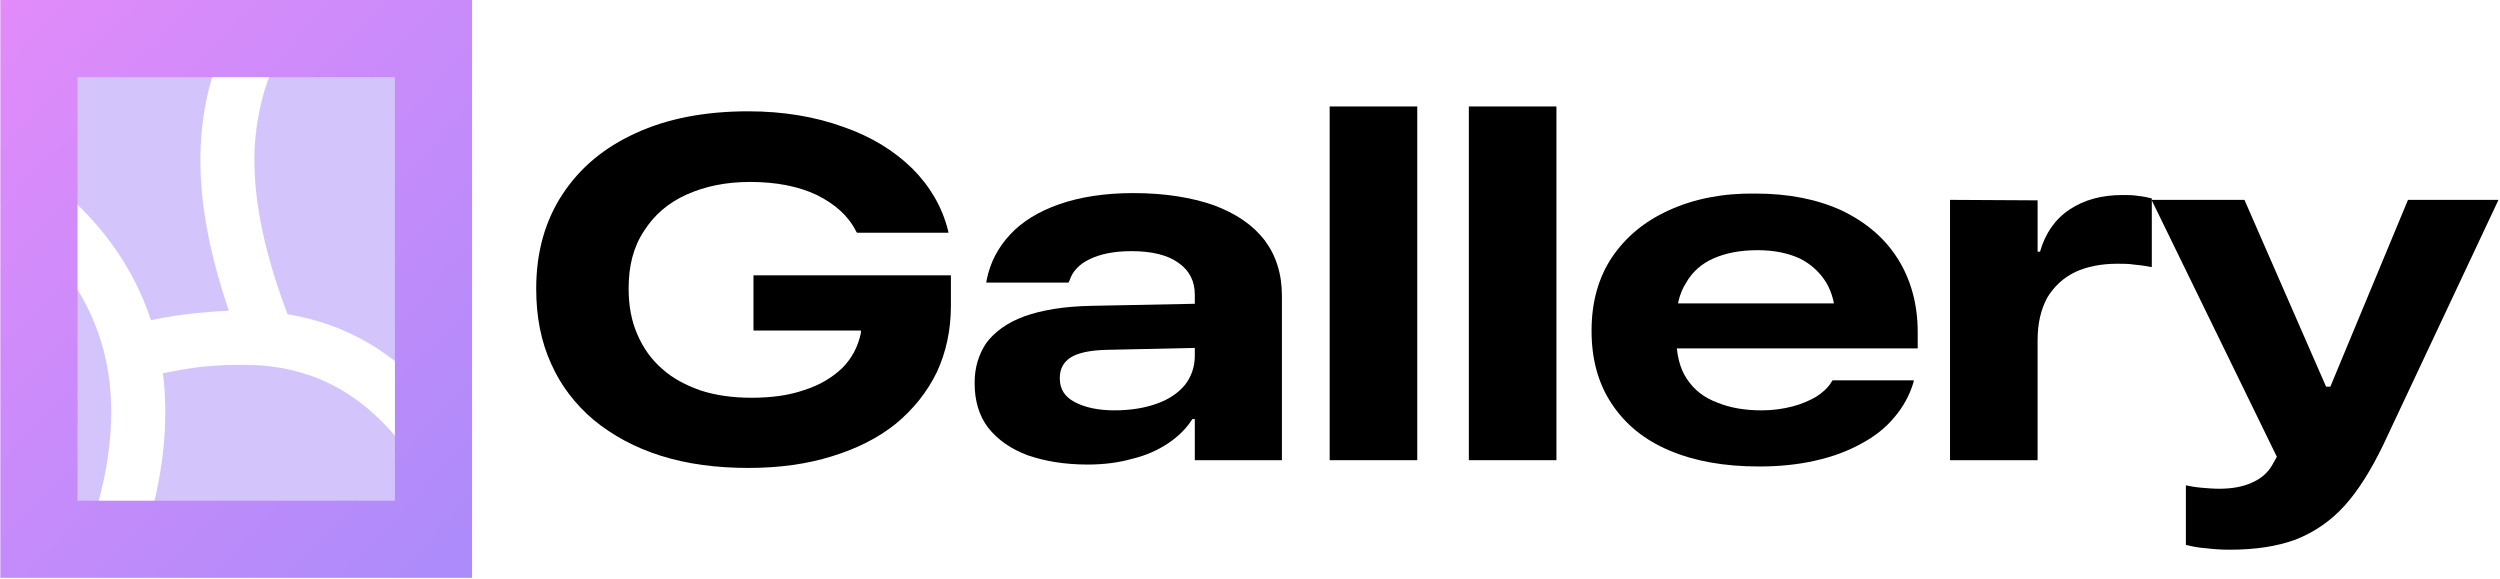
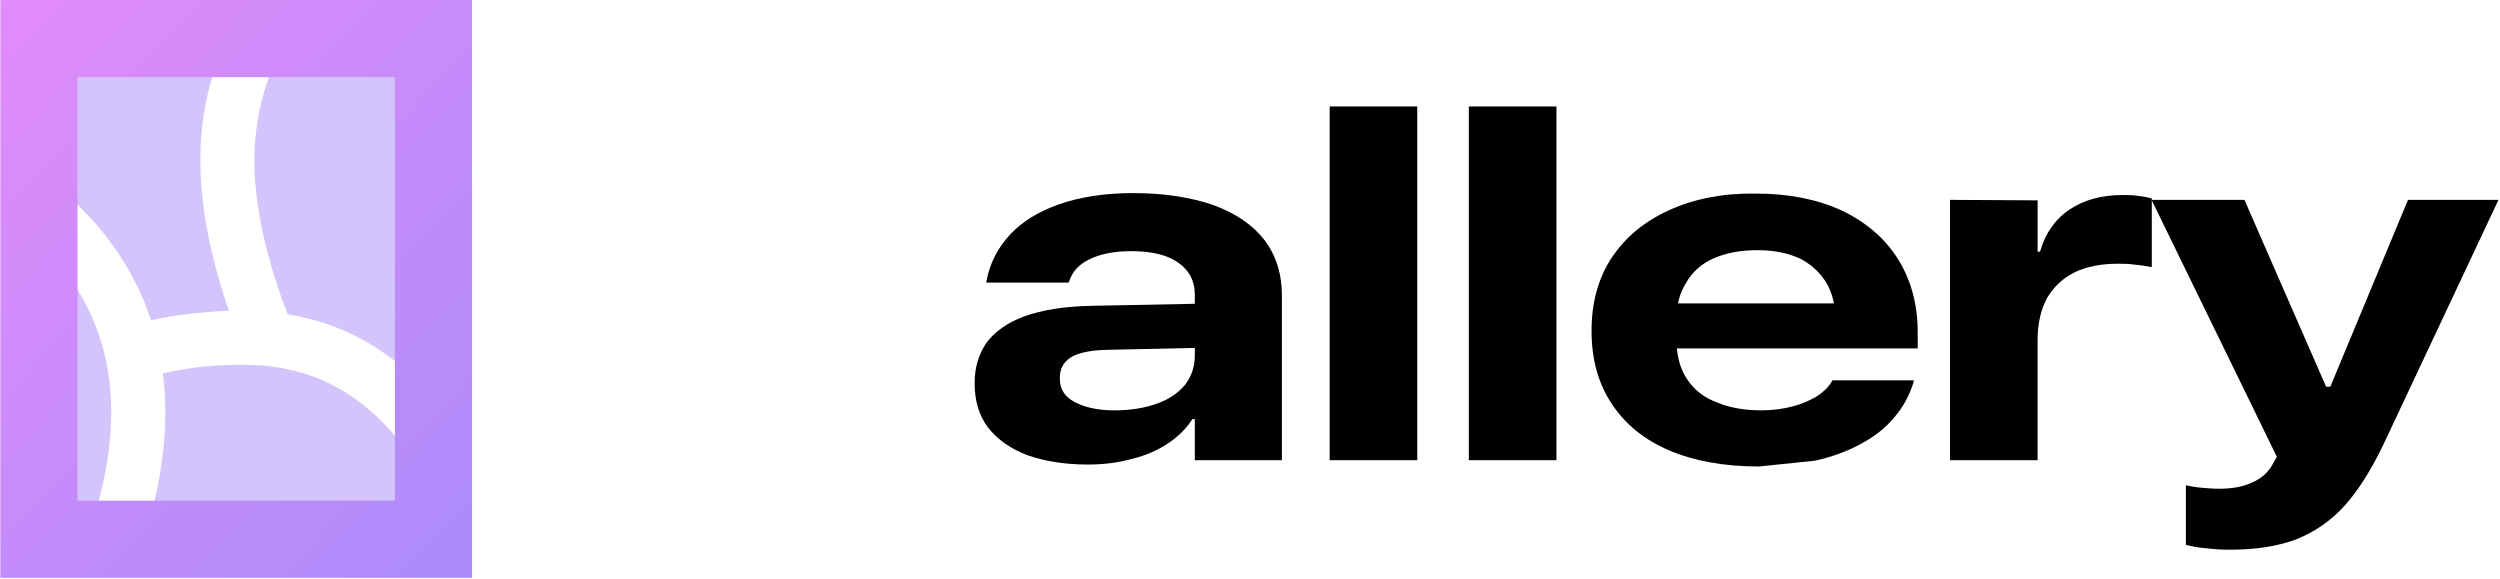
<svg xmlns="http://www.w3.org/2000/svg" width="4049" height="937" viewBox="0 0 972 225" version="1.1" xml:space="preserve" style="fill-rule:evenodd;clip-rule:evenodd;stroke-linejoin:round;stroke-miterlimit:2;">
  <g>
    <g transform="matrix(188.191,0,0,188.191,197.486,178.973)">
-       <path d="M0.497,0.016c-0.067,0 -0.127,-0.008 -0.181,-0.025c-0.054,-0.017 -0.1,-0.042 -0.139,-0.074c-0.038,-0.032 -0.068,-0.071 -0.088,-0.116c-0.021,-0.046 -0.031,-0.097 -0.031,-0.155l-0,-0.001c-0,-0.074 0.018,-0.139 0.054,-0.194c0.036,-0.055 0.086,-0.097 0.152,-0.127c0.065,-0.03 0.143,-0.045 0.232,-0.045c0.072,0 0.138,0.011 0.196,0.032c0.058,0.02 0.105,0.049 0.143,0.086c0.037,0.037 0.062,0.08 0.074,0.128l0.001,0.005l-0.189,0l-0.002,-0.003c-0.016,-0.032 -0.043,-0.056 -0.081,-0.075c-0.038,-0.018 -0.084,-0.027 -0.138,-0.027c-0.05,0 -0.093,0.009 -0.131,0.026c-0.038,0.017 -0.067,0.042 -0.088,0.075c-0.022,0.033 -0.032,0.072 -0.032,0.119l-0,0.001c-0,0.035 0.006,0.067 0.018,0.094c0.012,0.028 0.029,0.052 0.051,0.071c0.022,0.02 0.049,0.034 0.08,0.045c0.031,0.01 0.066,0.015 0.105,0.015c0.041,-0 0.078,-0.005 0.109,-0.016c0.032,-0.01 0.058,-0.026 0.078,-0.045c0.02,-0.02 0.033,-0.044 0.039,-0.073l0,-0.005l-0.222,0l0,-0.114l0.408,-0l0,0.063c0,0.05 -0.01,0.096 -0.029,0.137c-0.02,0.041 -0.048,0.076 -0.084,0.106c-0.037,0.03 -0.081,0.052 -0.133,0.068c-0.051,0.016 -0.109,0.024 -0.172,0.024Z" style="fill-rule:nonzero;" />
-     </g>
+       </g>
    <g transform="matrix(188.191,0,0,188.191,369.498,178.973)">
      <path d="M0.283,0.009c-0.047,-0 -0.088,-0.007 -0.123,-0.019c-0.035,-0.013 -0.062,-0.032 -0.082,-0.057c-0.019,-0.025 -0.028,-0.056 -0.028,-0.092l-0,-0.001c-0,-0.031 0.008,-0.058 0.024,-0.082c0.017,-0.023 0.043,-0.042 0.078,-0.055c0.036,-0.013 0.082,-0.021 0.14,-0.022l0.303,-0.006l-0,0.091l-0.274,0.006c-0.033,0.001 -0.057,0.006 -0.073,0.016c-0.015,0.01 -0.022,0.024 -0.022,0.042l-0,0.001c-0,0.022 0.01,0.038 0.031,0.049c0.021,0.011 0.048,0.017 0.082,0.017c0.034,-0 0.063,-0.005 0.088,-0.014c0.025,-0.009 0.044,-0.022 0.058,-0.039c0.013,-0.017 0.02,-0.037 0.02,-0.06l0,-0.126c0,-0.028 -0.011,-0.05 -0.034,-0.066c-0.022,-0.016 -0.055,-0.024 -0.097,-0.024c-0.036,0 -0.065,0.006 -0.087,0.017c-0.021,0.01 -0.035,0.025 -0.041,0.044l-0.002,0.004l-0.17,-0l0.001,-0.006c0.007,-0.035 0.023,-0.066 0.048,-0.093c0.025,-0.027 0.059,-0.048 0.102,-0.063c0.043,-0.015 0.094,-0.023 0.153,-0.023c0.065,0 0.12,0.009 0.166,0.025c0.046,0.017 0.081,0.041 0.105,0.072c0.024,0.032 0.036,0.07 0.036,0.115l0,0.34l-0.18,-0l0,-0.085l-0.005,-0c-0.012,0.019 -0.029,0.036 -0.05,0.05c-0.021,0.014 -0.045,0.025 -0.074,0.032c-0.028,0.008 -0.059,0.012 -0.093,0.012Z" style="fill-rule:nonzero;" />
    </g>
    <g transform="matrix(188.191,0,0,188.191,501.366,178.973)">
      <rect x="0.083" y="-0.731" width="0.181" height="0.731" style="fill-rule:nonzero;" />
    </g>
    <g transform="matrix(188.191,0,0,188.191,555.491,178.973)">
      <rect x="0.083" y="-0.731" width="0.181" height="0.731" style="fill-rule:nonzero;" />
    </g>
    <g transform="matrix(188.191,0,0,188.191,609.616,178.973)">
-       <path d="M0.395,0.013c-0.072,0 -0.133,-0.011 -0.185,-0.033c-0.052,-0.022 -0.091,-0.054 -0.119,-0.096c-0.028,-0.042 -0.042,-0.092 -0.042,-0.151l-0,-0.001c-0,-0.058 0.014,-0.109 0.042,-0.151c0.029,-0.043 0.068,-0.075 0.119,-0.098c0.051,-0.023 0.11,-0.035 0.178,-0.034c0.069,-0 0.128,0.012 0.178,0.035c0.05,0.024 0.089,0.057 0.116,0.1c0.027,0.043 0.041,0.094 0.041,0.151l-0,0.034l-0.581,-0l0,-0.093l0.464,-0l-0.053,0.069l0,-0.034c0,-0.03 -0.006,-0.056 -0.019,-0.078c-0.013,-0.021 -0.031,-0.038 -0.055,-0.05c-0.024,-0.011 -0.053,-0.017 -0.087,-0.017c-0.036,-0 -0.066,0.006 -0.091,0.017c-0.025,0.011 -0.044,0.028 -0.057,0.051c-0.014,0.022 -0.02,0.049 -0.02,0.082l-0,0.028c-0,0.036 0.007,0.066 0.022,0.088c0.015,0.023 0.036,0.039 0.063,0.049c0.027,0.011 0.057,0.016 0.092,0.016c0.023,-0 0.043,-0.003 0.063,-0.008c0.019,-0.005 0.035,-0.012 0.049,-0.02c0.014,-0.009 0.025,-0.019 0.032,-0.031l0.002,-0.003l0.168,0l-0.001,0.005c-0.008,0.026 -0.021,0.05 -0.039,0.071c-0.018,0.022 -0.041,0.04 -0.069,0.055c-0.027,0.015 -0.059,0.027 -0.095,0.035c-0.035,0.008 -0.074,0.012 -0.116,0.012Z" style="fill-rule:nonzero;" />
+       <path d="M0.395,0.013c-0.072,0 -0.133,-0.011 -0.185,-0.033c-0.052,-0.022 -0.091,-0.054 -0.119,-0.096c-0.028,-0.042 -0.042,-0.092 -0.042,-0.151l-0,-0.001c-0,-0.058 0.014,-0.109 0.042,-0.151c0.029,-0.043 0.068,-0.075 0.119,-0.098c0.051,-0.023 0.11,-0.035 0.178,-0.034c0.069,-0 0.128,0.012 0.178,0.035c0.05,0.024 0.089,0.057 0.116,0.1c0.027,0.043 0.041,0.094 0.041,0.151l-0,0.034l-0.581,-0l0,-0.093l0.464,-0l-0.053,0.069l0,-0.034c0,-0.03 -0.006,-0.056 -0.019,-0.078c-0.013,-0.021 -0.031,-0.038 -0.055,-0.05c-0.024,-0.011 -0.053,-0.017 -0.087,-0.017c-0.036,-0 -0.066,0.006 -0.091,0.017c-0.025,0.011 -0.044,0.028 -0.057,0.051c-0.014,0.022 -0.02,0.049 -0.02,0.082l-0,0.028c-0,0.036 0.007,0.066 0.022,0.088c0.015,0.023 0.036,0.039 0.063,0.049c0.027,0.011 0.057,0.016 0.092,0.016c0.023,-0 0.043,-0.003 0.063,-0.008c0.019,-0.005 0.035,-0.012 0.049,-0.02c0.014,-0.009 0.025,-0.019 0.032,-0.031l0.002,-0.003l0.168,0l-0.001,0.005c-0.008,0.026 -0.021,0.05 -0.039,0.071c-0.018,0.022 -0.041,0.04 -0.069,0.055c-0.027,0.015 -0.059,0.027 -0.095,0.035Z" style="fill-rule:nonzero;" />
    </g>
    <g transform="matrix(188.191,0,0,188.191,743.566,178.973)">
      <path d="M0.078,-0l-0,-0.538l0.181,0.001l-0,0.106l0.005,-0c0.011,-0.038 0.031,-0.067 0.061,-0.087c0.03,-0.02 0.066,-0.03 0.11,-0.03c0.011,-0 0.022,0 0.033,0.002c0.01,0.001 0.019,0.003 0.027,0.005l0,0.142c-0.011,-0.002 -0.022,-0.004 -0.035,-0.005c-0.012,-0.002 -0.024,-0.002 -0.036,-0.002c-0.034,-0 -0.063,0.006 -0.087,0.017c-0.025,0.012 -0.044,0.03 -0.058,0.053c-0.013,0.024 -0.02,0.053 -0.02,0.088l-0,0.248l-0.181,0Z" style="fill-rule:nonzero;" />
    </g>
    <g transform="matrix(188.191,0,0,188.191,830.405,178.973)">
      <path d="M0.195,0.185c-0.017,-0 -0.033,-0.001 -0.049,-0.003c-0.016,-0.001 -0.03,-0.004 -0.042,-0.007l-0,-0.123c0.01,0.002 0.021,0.004 0.033,0.005c0.012,0.001 0.024,0.002 0.036,0.002c0.026,-0 0.048,-0.004 0.066,-0.012c0.019,-0.008 0.034,-0.02 0.044,-0.038l0.009,-0.016l-0.259,-0.531l0.192,-0l0.184,0.421l-0.032,-0.035l0.042,-0l-0.031,0.035l0.175,-0.421l0.187,-0l-0.238,0.506c-0.025,0.052 -0.052,0.095 -0.08,0.126c-0.029,0.032 -0.063,0.055 -0.101,0.07c-0.038,0.014 -0.083,0.021 -0.136,0.021Z" style="fill-rule:nonzero;" />
    </g>
    <g transform="matrix(188.191,0,0,188.191,985.318,178.973)" />
    <g>
      <g id="Obsidian">
        <path d="M85.349,21c-0.962,2.566 -1.834,5.163 -2.616,7.786c-2.575,8.355 -4.386,17.611 -4.831,28.236l-0.001,0.004c-0.705,16.962 1.992,37.567 10.976,63.83c-2.853,0.096 -5.72,0.281 -8.599,0.545c-7.29,0.563 -14.541,1.598 -21.705,3.1c-0.835,-2.515 -1.749,-4.961 -2.729,-7.357c-0.007,-0.016 -0.013,-0.031 -0.019,-0.046c-1.889,-4.554 -4.039,-8.835 -6.387,-12.857c-7.981,-13.716 -18.298,-24.416 -28.438,-32.706l0,-50.535l64.349,0Zm77.098,127.294c-10.529,-10.33 -21.73,-17.187 -33.324,-21.51l-0.023,-0.008c-5.7,-2.11 -11.514,-3.603 -17.422,-4.571c-10.19,-26.986 -13.48,-47.557 -12.798,-64.235c0.385,-7.627 1.652,-15.155 3.761,-22.441c1.568,-5.213 3.501,-10.001 5.579,-14.529l54.227,0l-0,127.294Zm-104.823,55.432c6.454,-22.548 7.682,-41.945 5.589,-58.571c4.859,-0.997 9.694,-1.832 14.491,-2.433c8.127,-0.861 16.326,-1.049 24.511,-0.557c0.429,0.081 0.867,0.135 1.31,0.162c6.176,0.631 12.219,1.99 18.196,4.14c14.896,5.545 28.543,16.456 40.726,35.013l-0,22.246c-0,-0 -62.913,-0 -104.823,-0Zm-36.624,-103.182c3.794,4.334 7.366,9.178 10.489,14.593c1.81,3.152 3.466,6.496 4.922,10.047c0.008,0.019 0.016,0.038 0.024,0.057c8.142,19.514 9.976,45.089 -0.818,78.485l-14.617,-0c-0,-0 -0,-53.922 -0,-103.182Zm83.242,41.769l0.002,-0l-0.002,0.034l0,-0.034Z" style="fill:#a88bfa;fill-opacity:0.5;" />
      </g>
    </g>
    <clipPath id="_clip1">
      <path d="M0,224.726l0,-224.726l183.447,0l-0,224.726l-183.447,-0Zm153.447,-194.726l-123.447,0l0,164.726l123.447,-0l-0,-164.726Z" />
    </clipPath>
    <g clip-path="url(#_clip1)">
      <rect x="-28.659" y="-143.637" width="1024" height="512" style="fill:url(#_Linear2);" />
    </g>
  </g>
  <defs>
    <linearGradient id="_Linear2" x1="0" y1="0" x2="1" y2="0" gradientUnits="userSpaceOnUse" gradientTransform="matrix(237.044,224.726,-224.726,237.044,-28.659,0)">
      <stop offset="0" style="stop-color:#e68bfa;stop-opacity:1" />
      <stop offset="1" style="stop-color:#a88bfa;stop-opacity:1" />
    </linearGradient>
  </defs>
</svg>